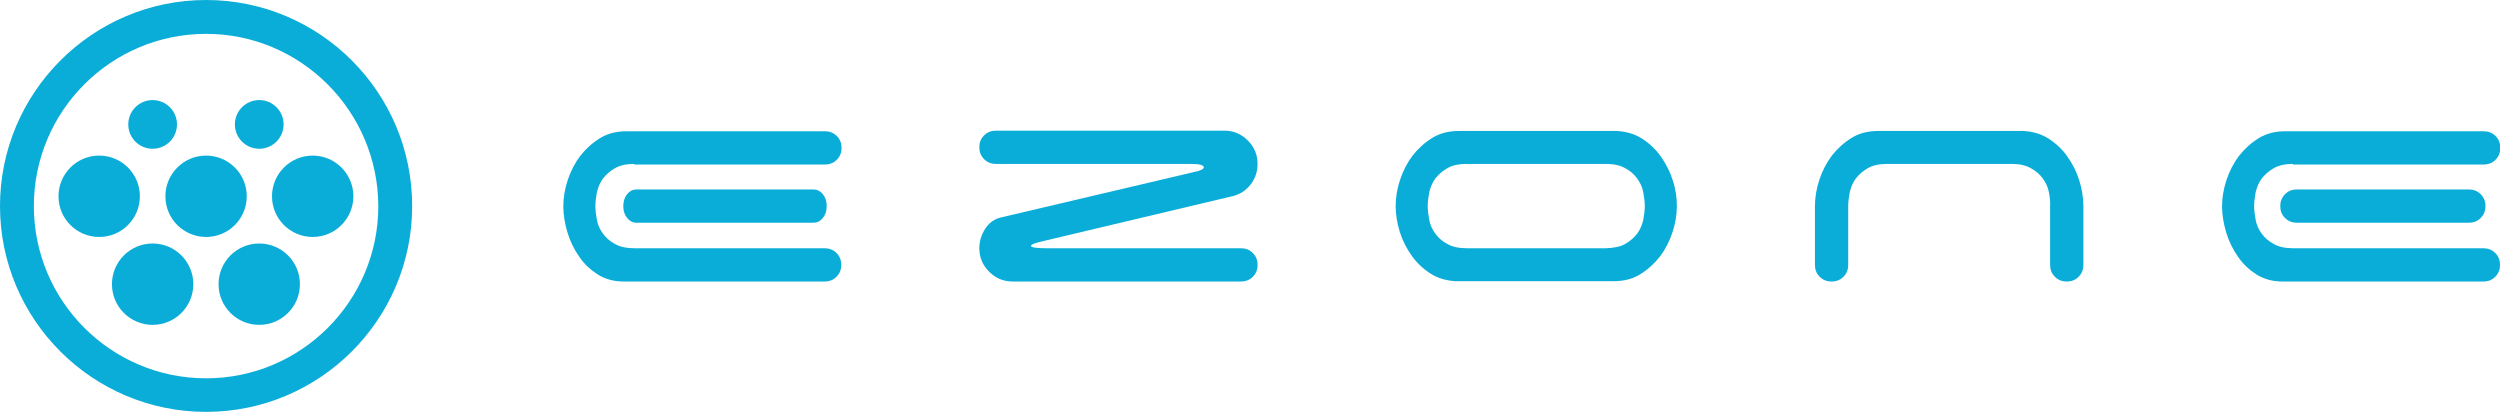
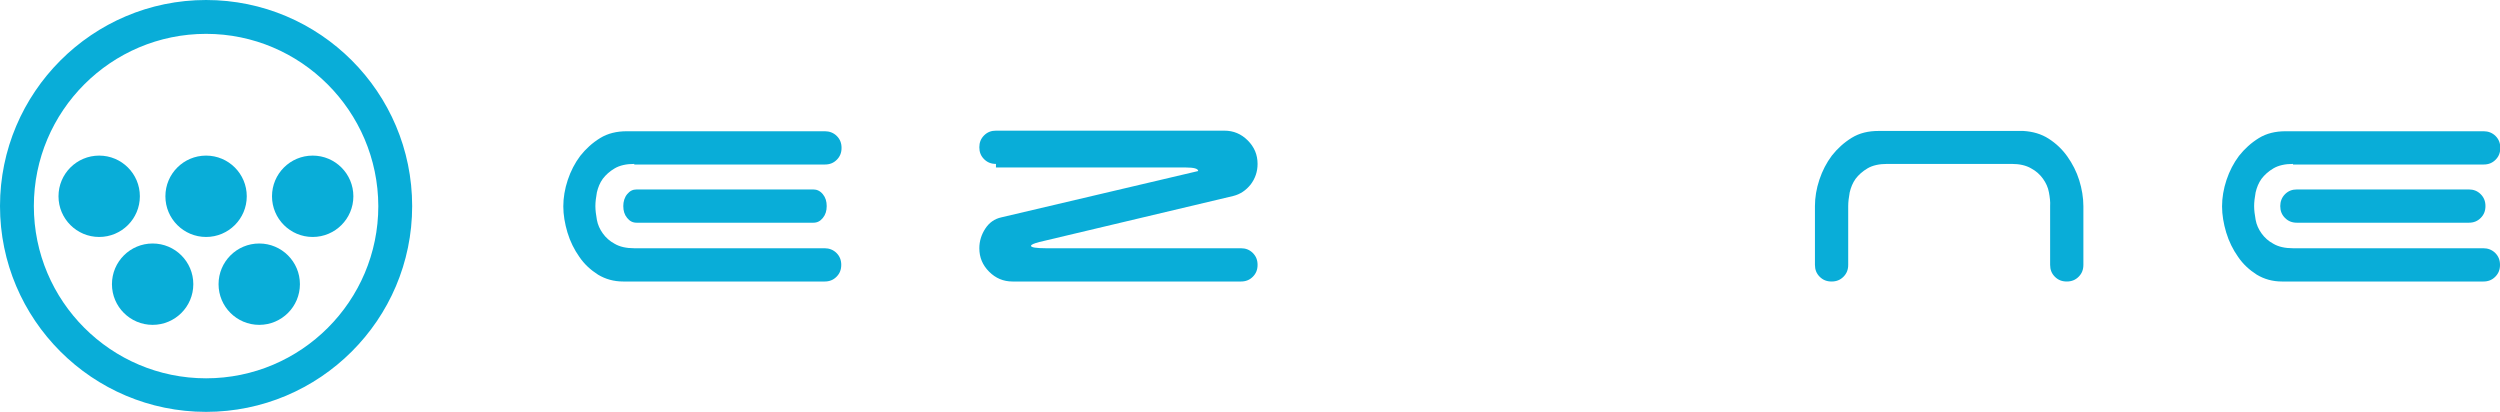
<svg xmlns="http://www.w3.org/2000/svg" version="1.1" id="Layer_1" x="0px" y="0px" viewBox="0 0 841.9 138.7" style="enable-background:new 0 0 841.9 138.7;" xml:space="preserve">
  <style type="text/css">
	.st0{fill:#09ADD8;}
</style>
  <g>
    <path class="st0" d="M69.4,138.7C31.1,138.7,0,107.6,0,69.4S31.1,0,69.4,0s69.4,31.1,69.4,69.4S107.6,138.7,69.4,138.7z M69.4,11.4   c-32,0-58,26-58,58c0,32,26,58,58,58s58-26,58-58C127.3,37.4,101.3,11.4,69.4,11.4z" />
  </g>
  <g>
    <path class="st0" d="M213.6,55.2c-2.7,0-4.9,0.5-6.6,1.5c-1.7,1-3,2.2-4,3.5c-1,1.4-1.6,2.9-2,4.6c-0.3,1.7-0.5,3.2-0.5,4.6   c0,1.4,0.2,2.9,0.5,4.6c0.3,1.7,1,3.2,2,4.6c1,1.4,2.3,2.6,4,3.5c1.7,1,3.9,1.5,6.6,1.5h64.1c1.5,0,2.9,0.5,4,1.6   c1.1,1.1,1.6,2.4,1.6,4c0,1.6-0.5,2.9-1.6,4c-1.1,1.1-2.4,1.6-4,1.6h-67.8c-3.2,0-6-0.8-8.5-2.3c-2.5-1.6-4.6-3.5-6.3-6   c-1.7-2.4-3.1-5.2-4-8.2c-0.9-3-1.4-6-1.4-8.8c0-2.9,0.5-5.9,1.5-8.9c1-3,2.4-5.7,4.2-8.1c1.9-2.4,4.1-4.4,6.7-6   c2.6-1.6,5.6-2.3,9-2.3h66.7c1.5,0,2.9,0.5,4,1.6c1.1,1.1,1.6,2.4,1.6,4c0,1.6-0.5,2.9-1.6,4c-1.1,1.1-2.4,1.6-4,1.6H213.6z    M277.1,65.4c0.9,1.1,1.3,2.4,1.3,4c0,1.6-0.4,2.9-1.3,4c-0.9,1.1-1.9,1.6-3.2,1.6h-59.5c-1.3,0-2.3-0.5-3.2-1.6   c-0.9-1.1-1.3-2.4-1.3-4c0-1.5,0.4-2.9,1.3-4c0.9-1.1,1.9-1.6,3.2-1.6h59.5C275.1,63.8,276.2,64.3,277.1,65.4z" />
-     <path class="st0" d="M335.4,55.2c-1.6,0-2.9-0.5-4-1.6c-1.1-1.1-1.6-2.4-1.6-4c0-1.6,0.5-2.9,1.6-4c1.1-1.1,2.4-1.6,4-1.6h76.9   c3.1,0,5.7,1.1,7.9,3.3c2.2,2.2,3.3,4.8,3.3,7.9c0,2.6-0.8,4.9-2.3,6.9c-1.6,2-3.5,3.3-5.9,3.9L350,81.5c-1.9,0.5-2.8,0.9-2.8,1.3   c0,0.5,1.7,0.8,5,0.8h65.7c1.6,0,2.9,0.5,4,1.6c1.1,1.1,1.6,2.4,1.6,4c0,1.6-0.5,2.9-1.6,4c-1.1,1.1-2.4,1.6-4,1.6H341   c-3.1,0-5.7-1.1-7.9-3.3c-2.2-2.2-3.3-4.8-3.3-7.9c0-2.4,0.7-4.6,2-6.6c1.3-2,3.1-3.3,5.4-3.8l66.3-15.6c1.2-0.4,1.9-0.8,1.9-1.2   c0-0.8-1.4-1.2-4.2-1.2H335.4z" />
-     <path class="st0" d="M564.7,69.4c0,2.9-0.5,5.9-1.5,8.9c-1,3-2.4,5.7-4.2,8.1c-1.9,2.4-4.1,4.4-6.7,6c-2.6,1.6-5.6,2.3-9,2.3h-53.1   c-3.2-0.2-6-1-8.5-2.6c-2.5-1.6-4.6-3.6-6.3-6c-1.7-2.4-3.1-5.1-4-8c-0.9-2.9-1.4-5.9-1.4-8.7c0-2.9,0.5-5.9,1.5-8.9   c1-3,2.4-5.7,4.2-8.1c1.9-2.4,4.1-4.4,6.7-6c2.6-1.6,5.6-2.3,9-2.3h53.1c3.2,0.2,6,1,8.5,2.6c2.5,1.6,4.6,3.6,6.3,6   c1.7,2.4,3.1,5.1,4,8C564.3,63.6,564.7,66.5,564.7,69.4z M547.4,82.1c1.7-1,3-2.2,4-3.5c1-1.4,1.6-2.9,2-4.6   c0.3-1.7,0.5-3.2,0.5-4.6c0-1.4-0.2-2.9-0.5-4.6c-0.3-1.7-1-3.2-2-4.6c-1-1.4-2.3-2.6-4-3.5c-1.7-1-3.9-1.5-6.5-1.5h-47   c-2.7,0-4.9,0.5-6.6,1.5c-1.7,1-3,2.2-4,3.5c-1,1.4-1.6,2.9-2,4.6c-0.3,1.7-0.5,3.2-0.5,4.6c0,1.4,0.2,2.9,0.5,4.6   c0.3,1.7,1,3.2,2,4.6c1,1.4,2.3,2.6,4,3.5c1.7,1,3.9,1.5,6.6,1.5h47C543.5,83.5,545.7,83.1,547.4,82.1z" />
+     <path class="st0" d="M335.4,55.2c-1.6,0-2.9-0.5-4-1.6c-1.1-1.1-1.6-2.4-1.6-4c0-1.6,0.5-2.9,1.6-4c1.1-1.1,2.4-1.6,4-1.6h76.9   c3.1,0,5.7,1.1,7.9,3.3c2.2,2.2,3.3,4.8,3.3,7.9c0,2.6-0.8,4.9-2.3,6.9c-1.6,2-3.5,3.3-5.9,3.9L350,81.5c-1.9,0.5-2.8,0.9-2.8,1.3   c0,0.5,1.7,0.8,5,0.8h65.7c1.6,0,2.9,0.5,4,1.6c1.1,1.1,1.6,2.4,1.6,4c0,1.6-0.5,2.9-1.6,4c-1.1,1.1-2.4,1.6-4,1.6H341   c-3.1,0-5.7-1.1-7.9-3.3c-2.2-2.2-3.3-4.8-3.3-7.9c0-2.4,0.7-4.6,2-6.6c1.3-2,3.1-3.3,5.4-3.8l66.3-15.6c0-0.8-1.4-1.2-4.2-1.2H335.4z" />
    <path class="st0" d="M690,64.8c-0.3-1.7-1-3.2-2-4.6c-1-1.4-2.3-2.6-4-3.5c-1.7-1-3.9-1.5-6.5-1.5h-42c-2.7,0-4.9,0.5-6.6,1.5   c-1.7,1-3,2.2-4,3.5c-1,1.4-1.6,2.9-2,4.6c-0.3,1.7-0.5,3.2-0.5,4.6v19.8c0,1.6-0.5,2.9-1.6,4c-1.1,1.1-2.4,1.6-4,1.6   c-1.6,0-2.9-0.5-4-1.6c-1.1-1.1-1.6-2.4-1.6-4V69.4c0-2.9,0.5-5.9,1.5-8.9c1-3,2.4-5.7,4.2-8.1c1.9-2.4,4.1-4.4,6.7-6   c2.6-1.6,5.6-2.3,9-2.3h48.8c3.2,0.2,6,1,8.5,2.6c2.5,1.6,4.6,3.6,6.3,6c1.7,2.4,3.1,5.1,4,8c0.9,2.9,1.4,5.9,1.4,8.7v19.8   c0,1.6-0.5,2.9-1.6,4c-1.1,1.1-2.4,1.6-4,1.6c-1.6,0-2.9-0.5-4-1.6c-1.1-1.1-1.6-2.4-1.6-4V69.4C690.5,68,690.3,66.4,690,64.8z" />
    <path class="st0" d="M772.2,55.2c-2.7,0-4.9,0.5-6.6,1.5c-1.7,1-3,2.2-4,3.5c-1,1.4-1.6,2.9-2,4.6c-0.3,1.7-0.5,3.2-0.5,4.6   c0,1.4,0.2,2.9,0.5,4.6c0.3,1.7,1,3.2,2,4.6c1,1.4,2.3,2.6,4,3.5c1.7,1,3.9,1.5,6.6,1.5h64.1c1.5,0,2.9,0.5,4,1.6   c1.1,1.1,1.6,2.4,1.6,4c0,1.6-0.5,2.9-1.6,4c-1.1,1.1-2.4,1.6-4,1.6h-67.8c-3.2,0-6-0.8-8.5-2.3c-2.5-1.6-4.6-3.5-6.3-6   c-1.7-2.4-3.1-5.2-4-8.2c-0.9-3-1.4-6-1.4-8.8c0-2.9,0.5-5.9,1.5-8.9c1-3,2.4-5.7,4.2-8.1c1.9-2.4,4.1-4.4,6.7-6   c2.6-1.6,5.6-2.3,9-2.3h66.7c1.5,0,2.9,0.5,4,1.6c1.1,1.1,1.6,2.4,1.6,4c0,1.6-0.5,2.9-1.6,4c-1.1,1.1-2.4,1.6-4,1.6H772.2z    M835.4,65.4c1.1,1.1,1.6,2.4,1.6,4c0,1.6-0.5,2.9-1.6,4c-1.1,1.1-2.4,1.6-4,1.6h-57.9c-1.6,0-2.9-0.5-4-1.6   c-1.1-1.1-1.6-2.4-1.6-4c0-1.5,0.5-2.9,1.6-4c1.1-1.1,2.4-1.6,4-1.6h57.9C833,63.8,834.3,64.3,835.4,65.4z" />
  </g>
  <g>
    <circle class="st0" cx="33.4" cy="66.1" r="13.7" />
  </g>
  <g>
    <circle class="st0" cx="69.4" cy="66.1" r="13.7" />
  </g>
  <g>
-     <circle class="st0" cx="51.4" cy="41.9" r="8.2" />
-   </g>
+     </g>
  <g>
-     <circle class="st0" cx="87.3" cy="41.9" r="8.2" />
-   </g>
+     </g>
  <g>
    <circle class="st0" cx="51.4" cy="95.7" r="13.7" />
  </g>
  <g>
    <circle class="st0" cx="87.3" cy="95.7" r="13.7" />
  </g>
  <g>
    <circle class="st0" cx="105.3" cy="66.1" r="13.7" />
  </g>
</svg>